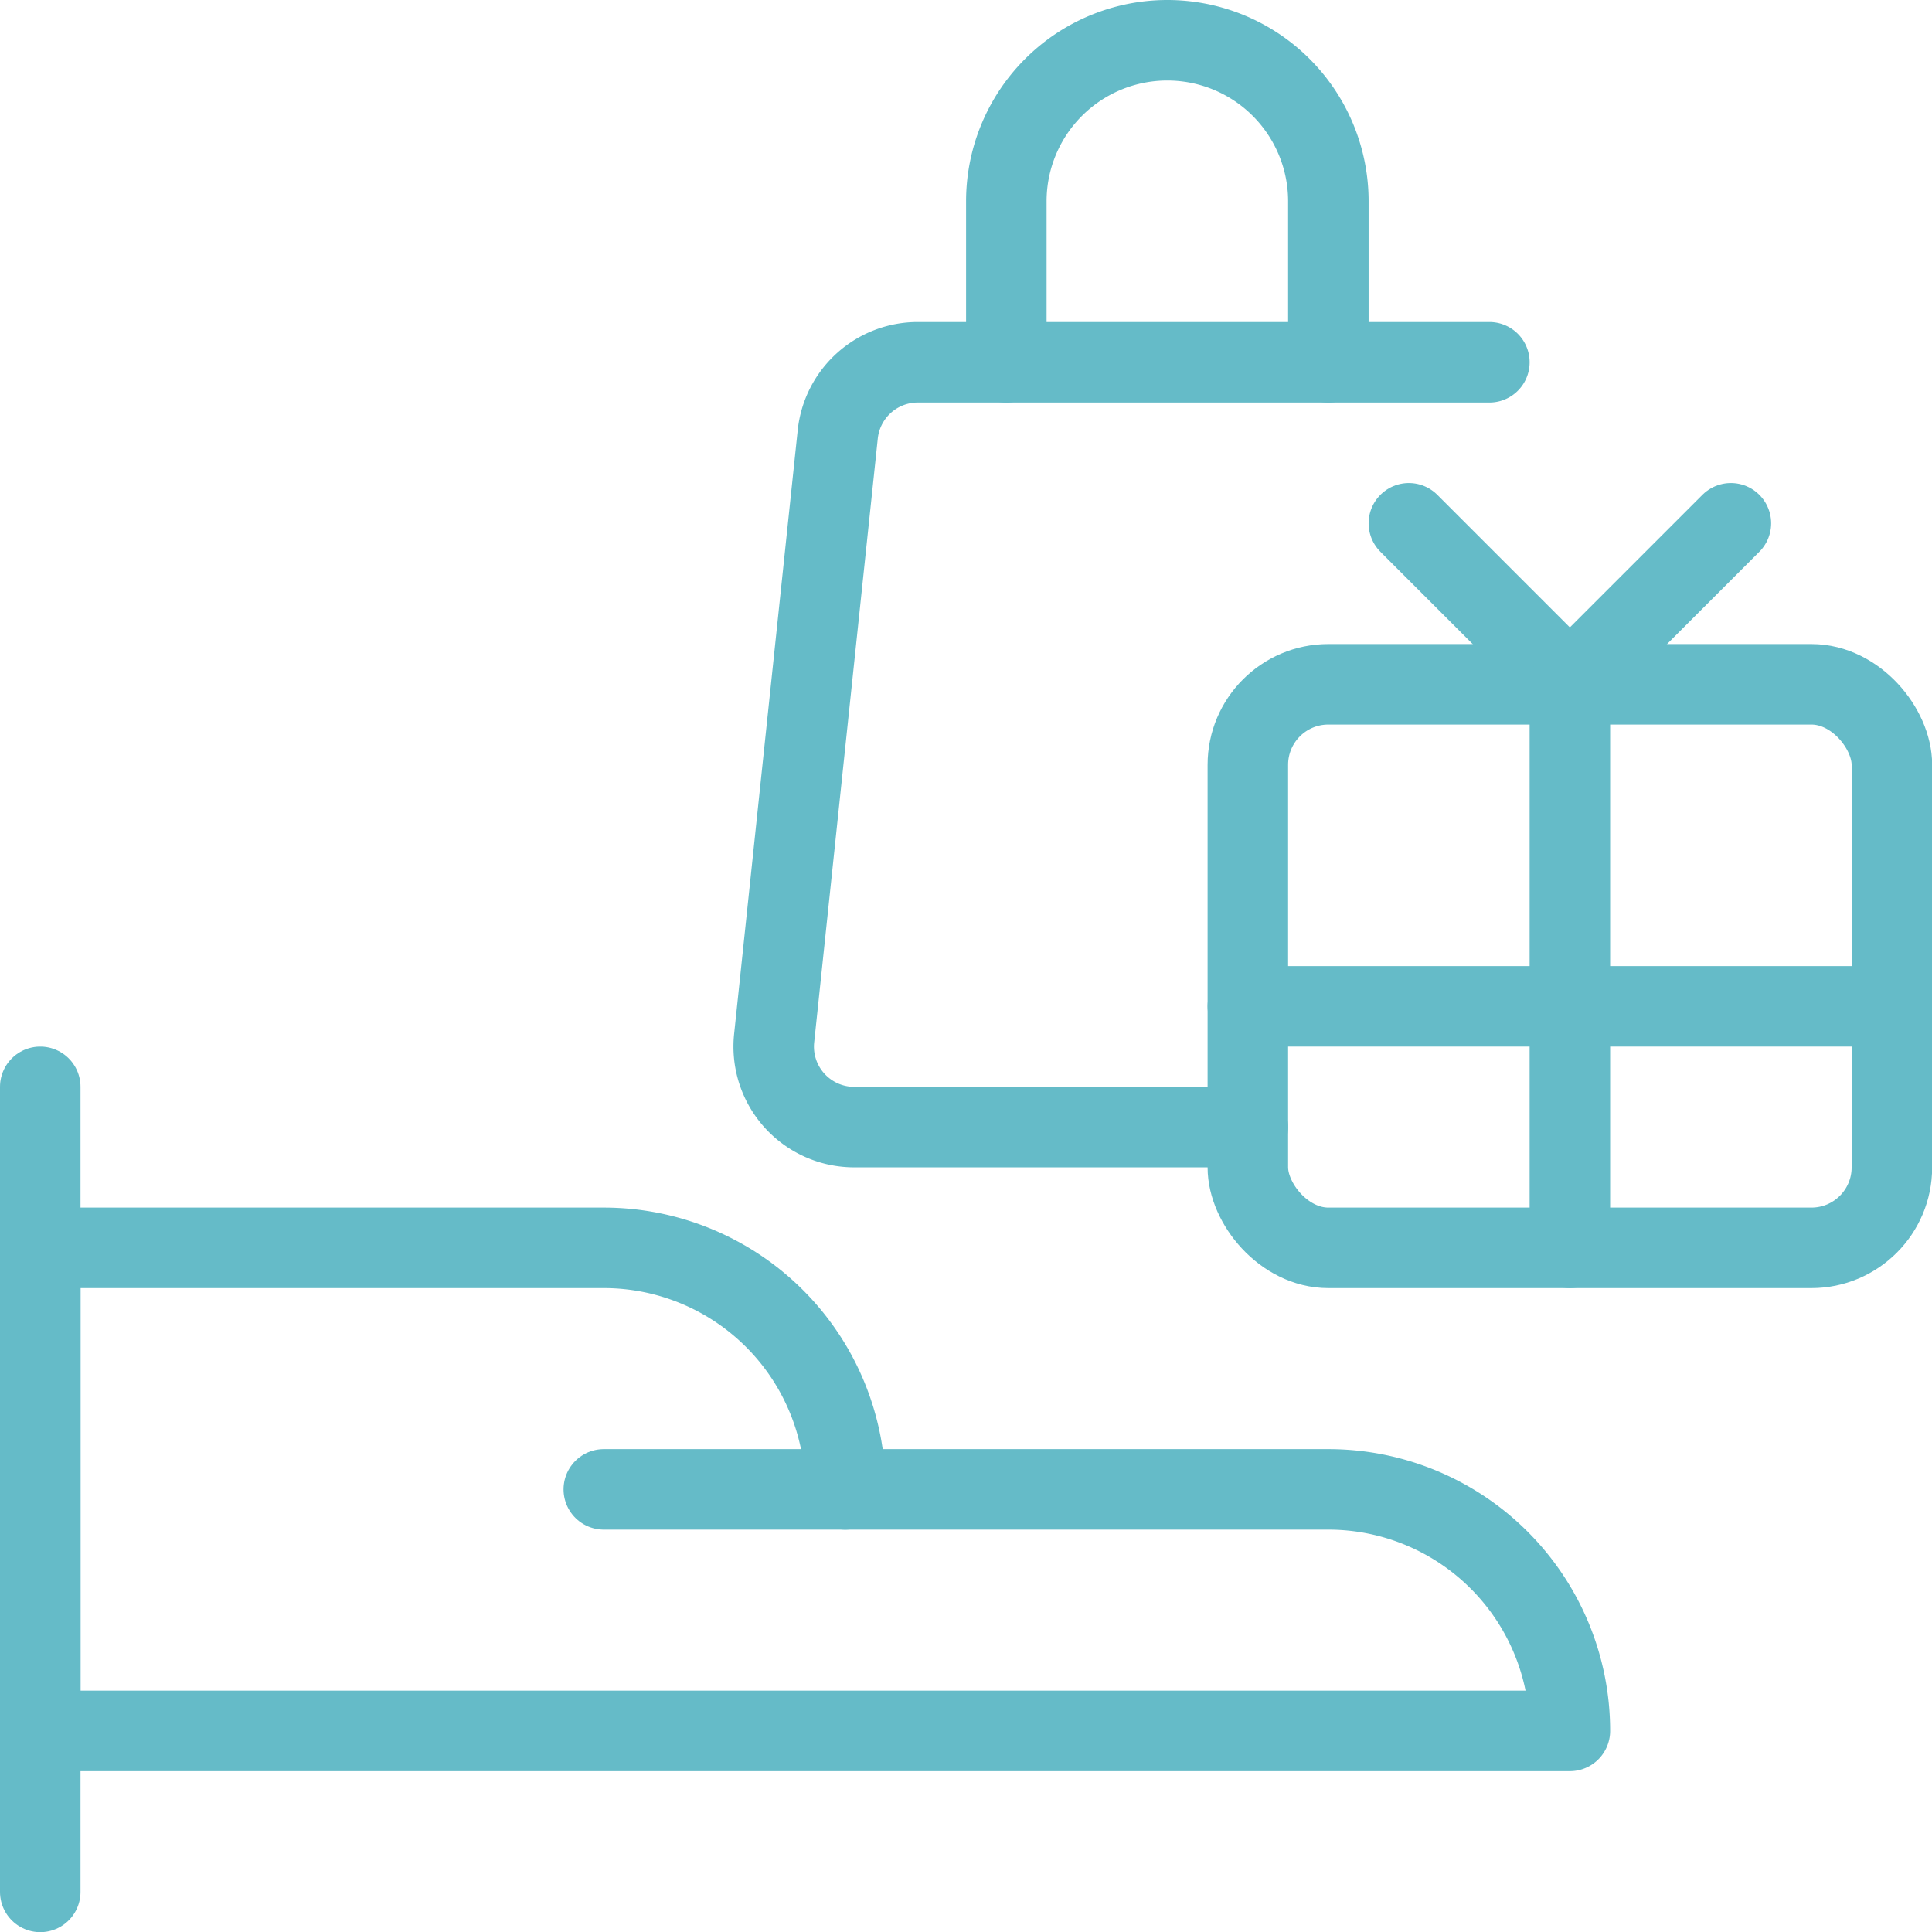
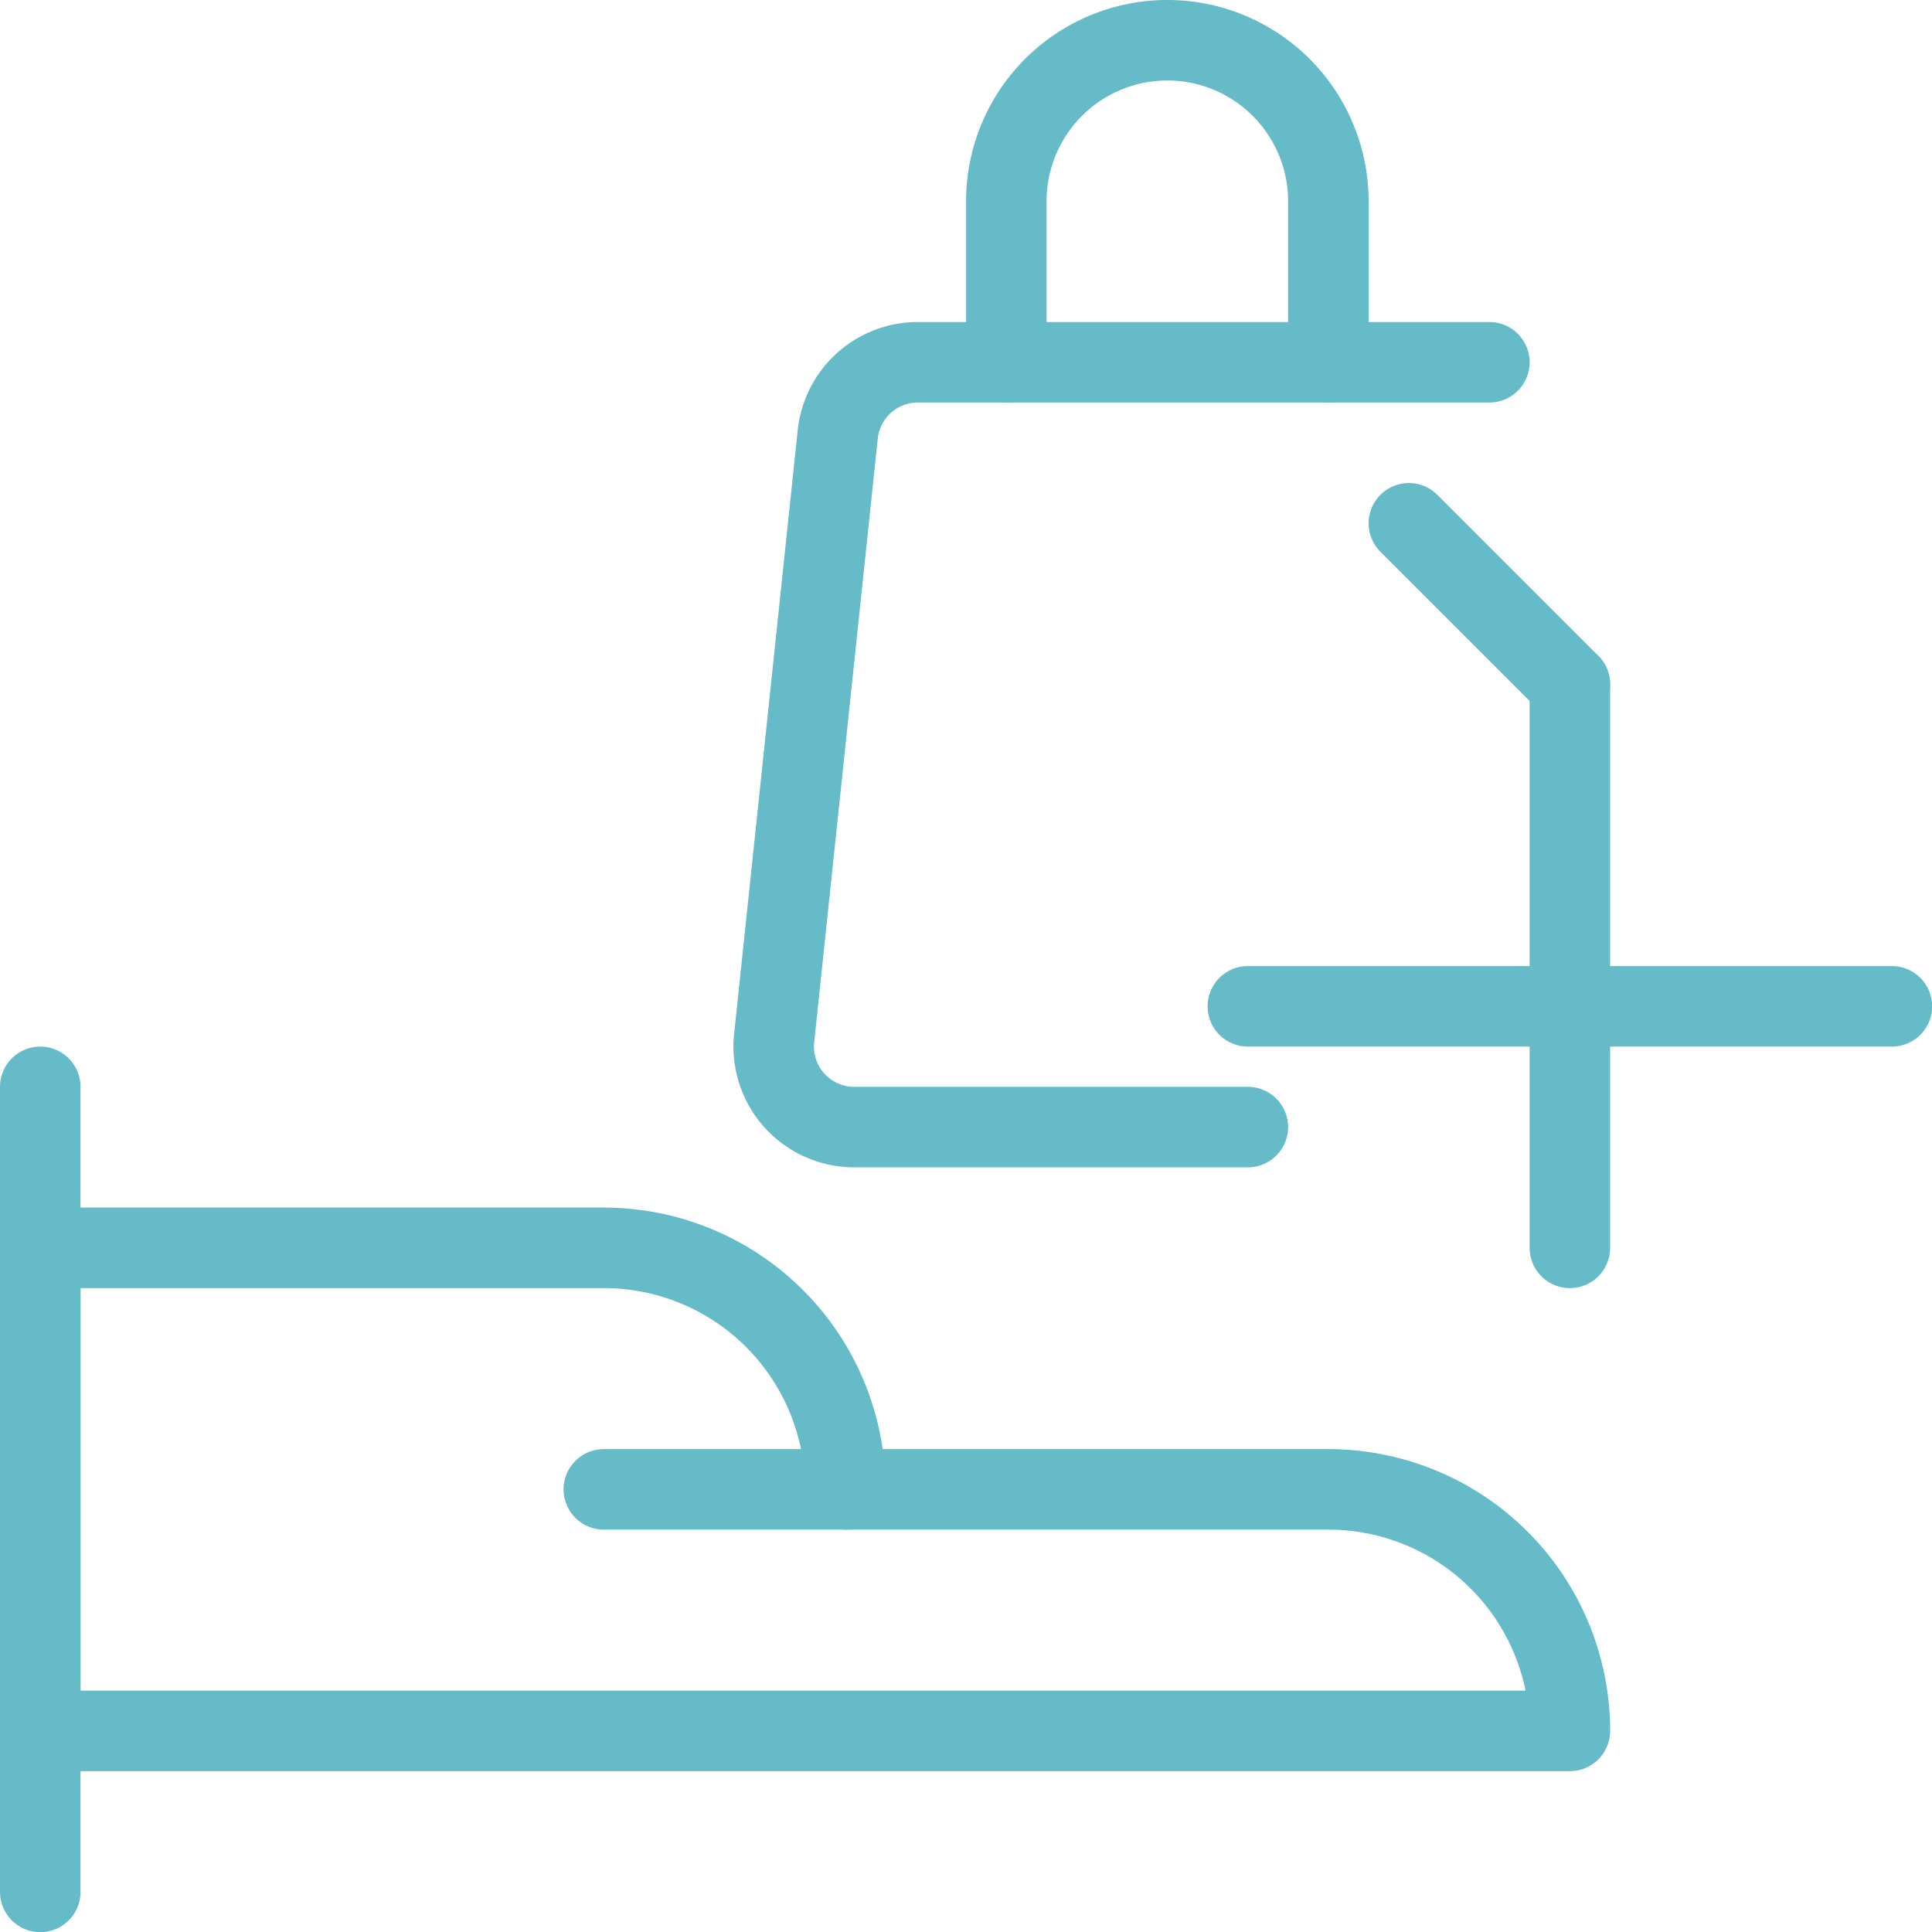
<svg xmlns="http://www.w3.org/2000/svg" viewBox="0 0 100 100">
  <g transform="matrix(4.167,0,0,4.167,0,0)">
    <defs>
      <style>.a{fill:none;stroke:#65BBC8;stroke-linecap:round;stroke-linejoin:round;}</style>
    </defs>
    <title>products-gifts</title>
    <line class="a" x1="0.5" y1="23.5" x2="0.5" y2="13.5" />
    <path class="a" d="M.5,15.5h7a3,3,0,0,1,3,3h6a3,3,0,0,1,3,3H.5Z" />
    <line class="a" x1="10.5" y1="18.5" x2="7.5" y2="18.5" />
-     <rect class="a" x="15.5" y="8.5" width="8" height="7" rx="1" ry="1" />
    <line class="a" x1="19.5" y1="8.5" x2="19.5" y2="15.5" />
    <line class="a" x1="15.5" y1="12.5" x2="23.5" y2="12.5" />
    <path class="a" d="M18.5,4.5H11.4a1,1,0,0,0-.994.895l-.79,7.5a1,1,0,0,0,1,1.105H15.5" />
    <path class="a" d="M16.5,4.5v-2a2,2,0,0,0-2-2h0a2,2,0,0,0-2,2v2" />
    <line class="a" x1="19.5" y1="8.5" x2="17.5" y2="6.5" />
-     <line class="a" x1="21.5" y1="6.5" x2="19.5" y2="8.5" />
  </g>
</svg>